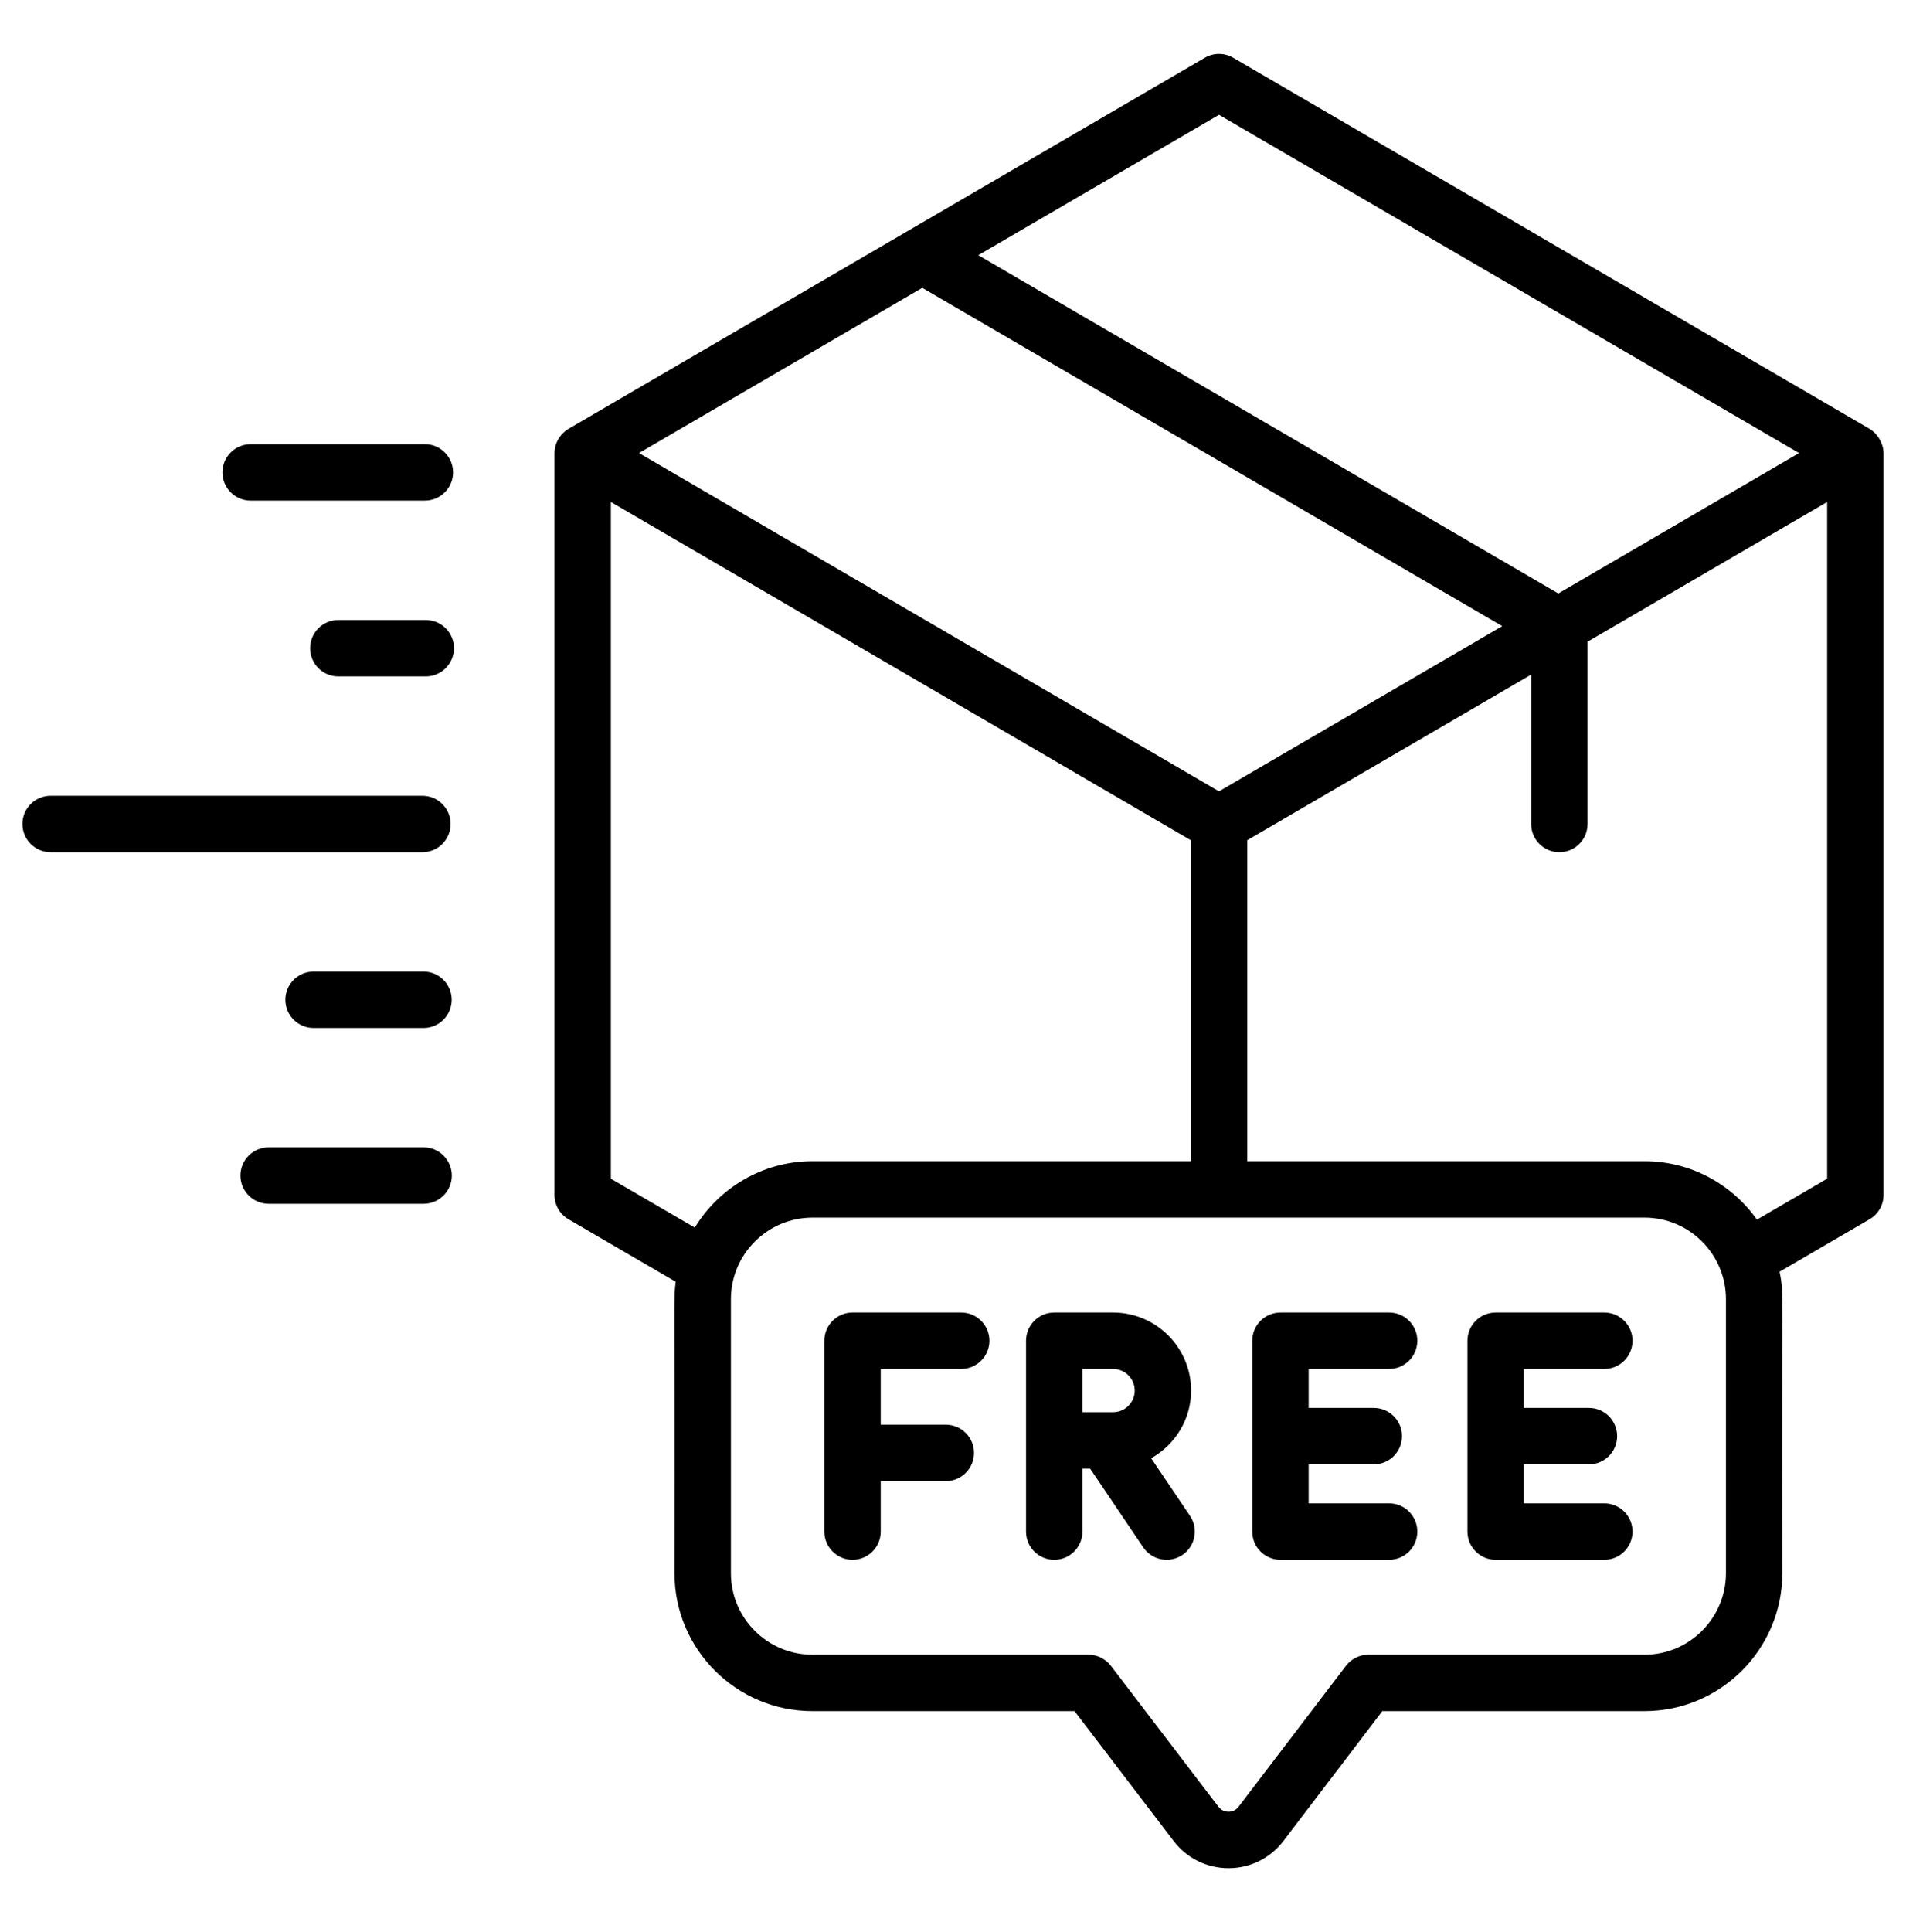
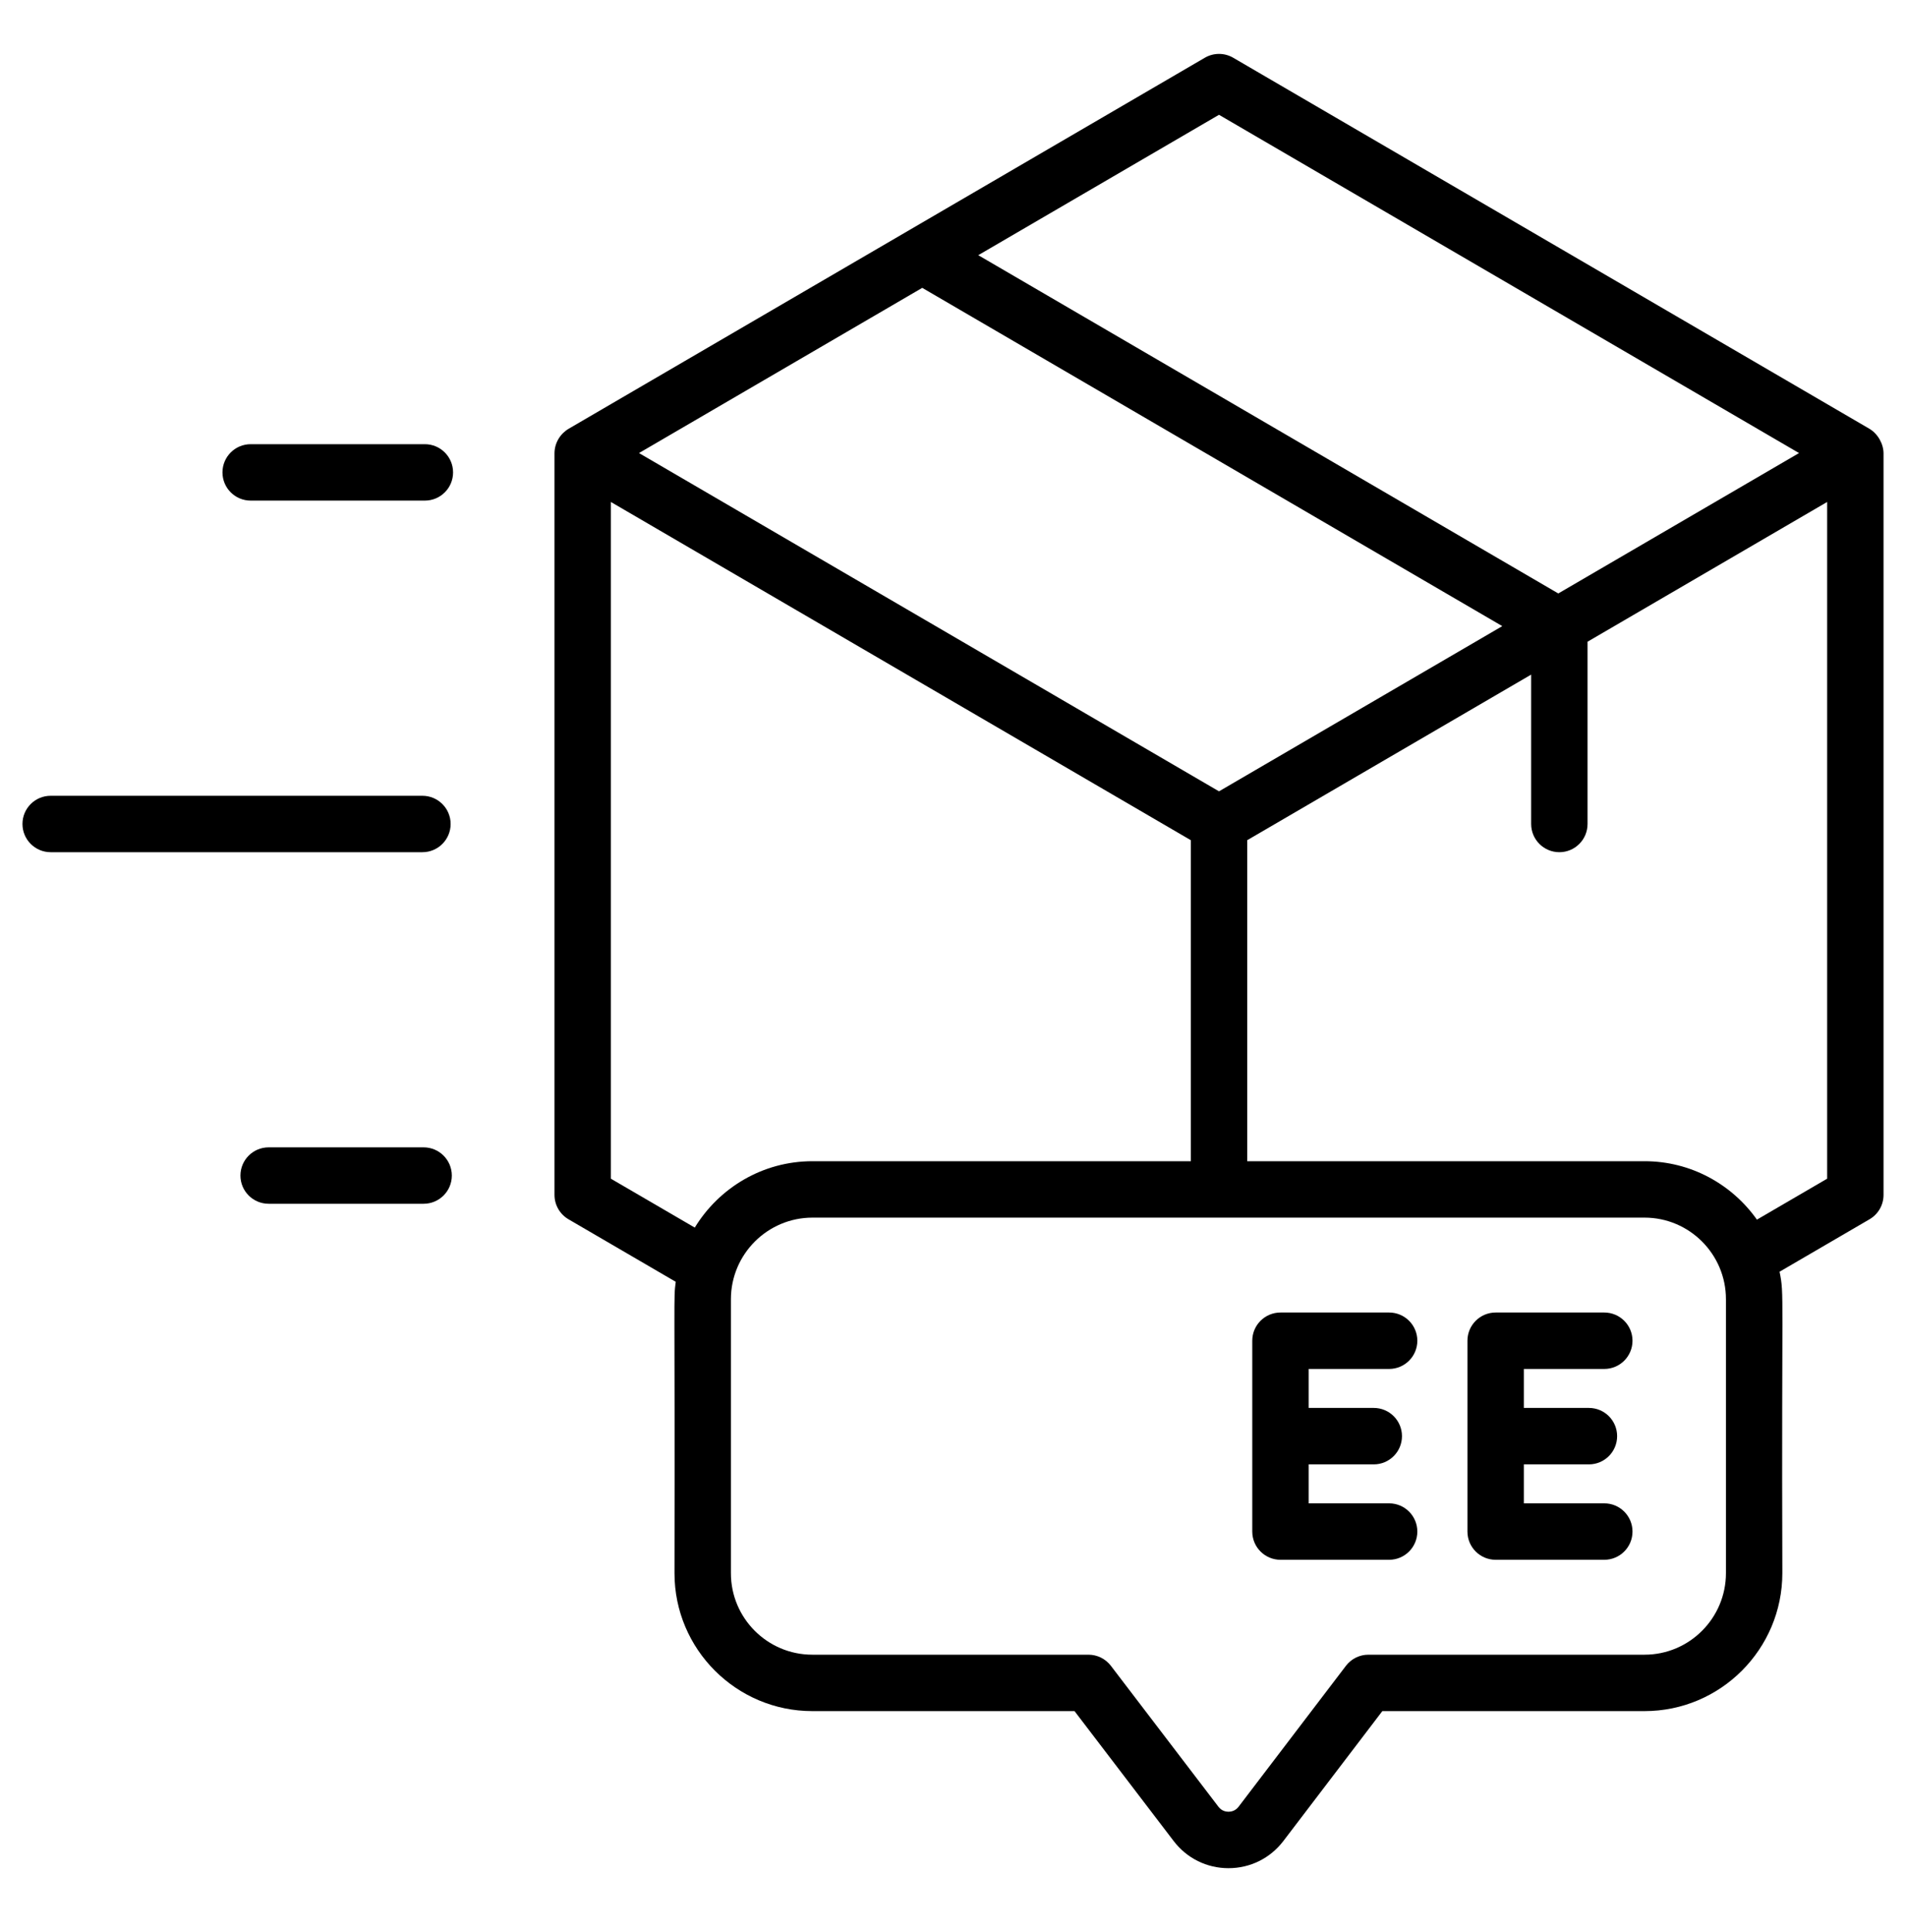
<svg xmlns="http://www.w3.org/2000/svg" width="75" height="76" viewBox="0 0 75 76" fill="none">
  <path d="M16.718 19.69C17.331 19.69 17.828 19.194 17.828 18.581C17.828 17.968 17.331 17.471 16.718 17.471H9.864C9.251 17.471 8.754 17.968 8.754 18.581C8.754 19.194 9.251 19.69 9.864 19.69H16.718Z" fill="black" />
-   <path d="M16.754 24.386H13.312C12.7 24.386 12.203 24.882 12.203 25.495C12.203 26.108 12.7 26.605 13.312 26.605H16.754C17.367 26.605 17.864 26.108 17.864 25.495C17.864 24.882 17.367 24.386 16.754 24.386Z" fill="black" />
  <path d="M0.884 32.409C0.884 33.022 1.381 33.519 1.993 33.519H16.622C17.235 33.519 17.732 33.022 17.732 32.409C17.732 31.796 17.235 31.3 16.622 31.3H1.993C1.38 31.3 0.884 31.796 0.884 32.409Z" fill="black" />
-   <path d="M12.34 38.214C11.727 38.214 11.23 38.71 11.23 39.323C11.23 39.936 11.727 40.433 12.34 40.433H16.665C17.277 40.433 17.774 39.936 17.774 39.323C17.774 38.71 17.277 38.214 16.665 38.214H12.34Z" fill="black" />
  <path d="M17.779 46.238C17.779 45.625 17.282 45.128 16.669 45.128H10.571C9.958 45.128 9.461 45.624 9.461 46.238C9.461 46.851 9.958 47.347 10.571 47.347H16.669C17.282 47.347 17.779 46.851 17.779 46.238Z" fill="black" />
  <path d="M74.116 46.999V17.832C74.116 17.467 73.898 17.062 73.554 16.861L48.527 2.272C48.181 2.07 47.754 2.07 47.408 2.272L22.382 16.861C22.054 17.052 21.819 17.414 21.819 17.832V46.999C21.819 47.393 22.029 47.758 22.37 47.957L26.59 50.416C26.497 51.144 26.561 50.58 26.541 61.88C26.541 64.87 28.974 67.302 31.964 67.302H42.282L46.182 72.411C46.7 73.09 47.486 73.48 48.341 73.48C49.195 73.48 49.982 73.09 50.501 72.41L54.394 67.302H64.712C67.702 67.302 70.134 64.867 70.134 61.873C70.097 50.634 70.217 50.968 70.025 50.02L73.565 47.957C73.907 47.758 74.116 47.393 74.116 46.999ZM70.791 17.82L61.318 23.342L38.494 10.037L47.967 4.515L70.791 17.82ZM47.967 31.125L25.144 17.82L36.29 11.322L59.114 24.627L47.967 31.125ZM24.038 46.361V19.744L46.858 33.047V45.673H31.971C30.01 45.673 28.293 46.721 27.339 48.284L24.038 46.361ZM67.915 61.873C67.915 63.643 66.478 65.083 64.712 65.083H53.845C53.499 65.083 53.172 65.244 52.962 65.52L48.736 71.065C48.606 71.235 48.433 71.26 48.34 71.26C48.248 71.26 48.076 71.235 47.946 71.065L43.712 65.519C43.502 65.245 43.176 65.083 42.831 65.083H31.964C30.197 65.083 28.761 63.646 28.761 61.88V51.102C28.761 49.332 30.201 47.892 31.971 47.892H64.712C66.478 47.892 67.915 49.332 67.915 51.102L67.915 61.873ZM69.134 47.971C68.151 46.583 66.537 45.673 64.712 45.673H49.077V33.047L60.25 26.534V32.409C60.25 33.022 60.747 33.519 61.36 33.519C61.972 33.519 62.469 33.022 62.469 32.409V25.24L71.897 19.744V46.361L69.134 47.971Z" fill="black" />
-   <path d="M37.822 51.625H33.546C32.934 51.625 32.437 52.121 32.437 52.734V60.24C32.437 60.853 32.934 61.35 33.546 61.35C34.159 61.35 34.656 60.853 34.656 60.24V58.256H37.217C37.83 58.256 38.327 57.76 38.327 57.147C38.327 56.534 37.83 56.037 37.217 56.037H34.656V53.844H37.822C38.435 53.844 38.932 53.347 38.932 52.734C38.932 52.121 38.435 51.625 37.822 51.625Z" fill="black" />
  <path d="M54.662 53.844C55.274 53.844 55.771 53.347 55.771 52.734C55.771 52.121 55.274 51.625 54.662 51.625H50.386C49.773 51.625 49.276 52.121 49.276 52.734V60.24C49.276 60.853 49.773 61.35 50.386 61.35H54.662C55.274 61.35 55.771 60.853 55.771 60.24C55.771 59.627 55.274 59.13 54.662 59.13H51.495V57.597H54.057C54.67 57.597 55.167 57.1 55.167 56.487C55.167 55.874 54.67 55.377 54.057 55.377H51.495V53.844H54.662V53.844Z" fill="black" />
  <path d="M63.128 53.844C63.741 53.844 64.238 53.347 64.238 52.734C64.238 52.121 63.741 51.625 63.128 51.625H58.852C58.24 51.625 57.743 52.121 57.743 52.734V60.24C57.743 60.853 58.24 61.35 58.852 61.35H63.128C63.741 61.35 64.238 60.853 64.238 60.24C64.238 59.627 63.741 59.13 63.128 59.13H59.962V57.597H62.523C63.136 57.597 63.633 57.1 63.633 56.487C63.633 55.874 63.136 55.377 62.523 55.377H59.962V53.844H63.128V53.844Z" fill="black" />
-   <path d="M45.298 57.357C46.231 56.829 46.869 55.84 46.869 54.694C46.869 53.002 45.492 51.625 43.799 51.625H41.484C40.871 51.625 40.374 52.121 40.374 52.734V60.24C40.374 60.853 40.871 61.35 41.484 61.35C42.096 61.35 42.593 60.853 42.593 60.24V57.764H42.896L44.986 60.861C45.331 61.371 46.022 61.501 46.526 61.16C47.035 60.817 47.168 60.127 46.825 59.619L45.298 57.357ZM42.593 53.844H43.799C44.269 53.844 44.65 54.225 44.65 54.694C44.65 55.164 44.269 55.545 43.799 55.545H42.593V53.844Z" fill="black" />
</svg>